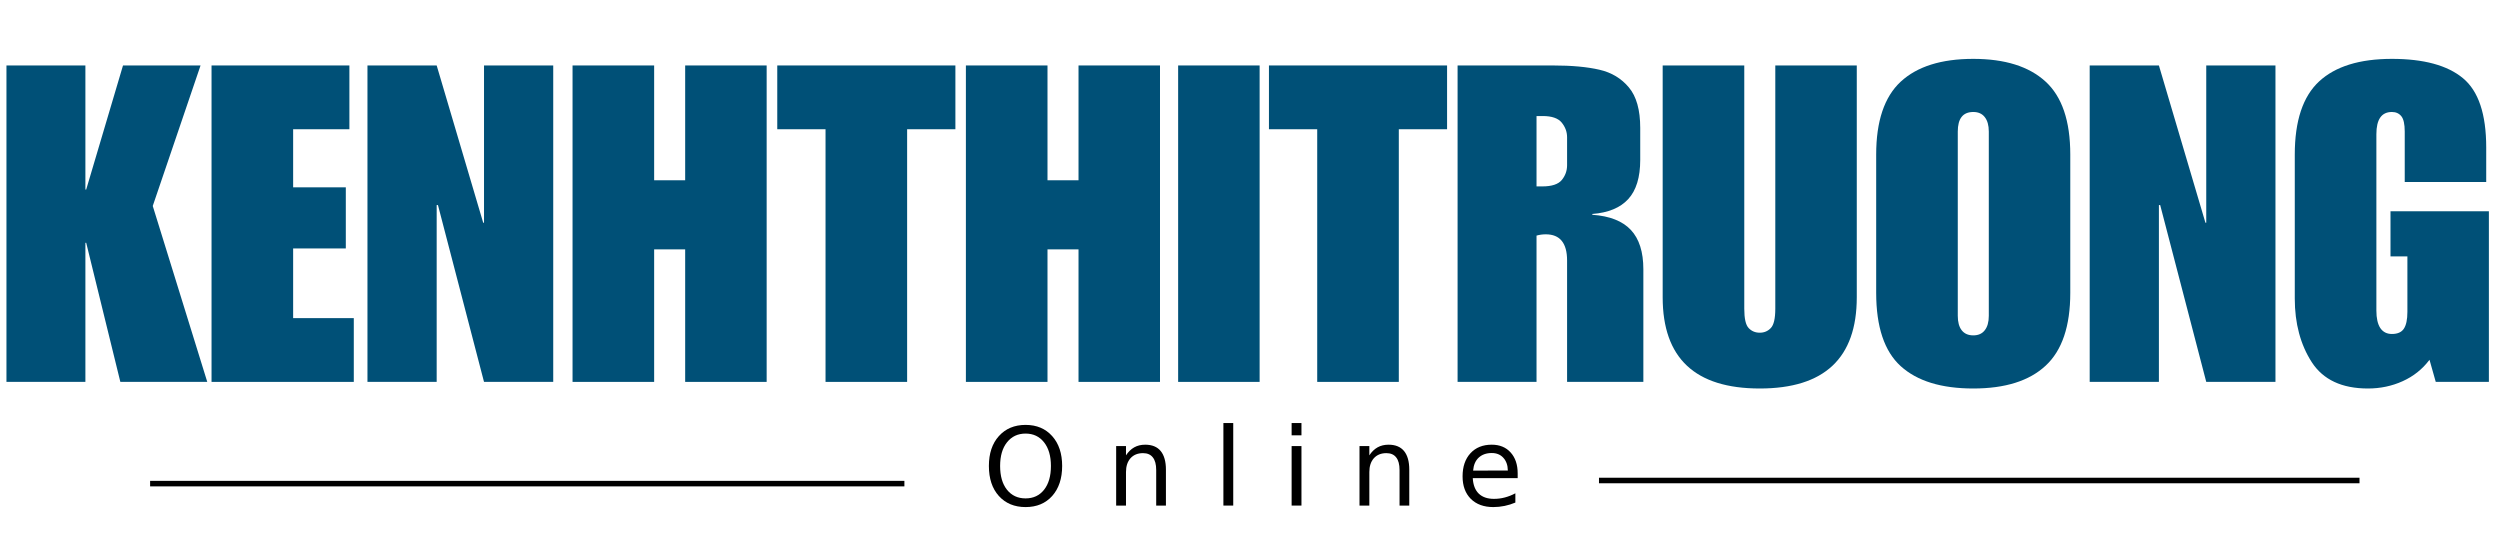
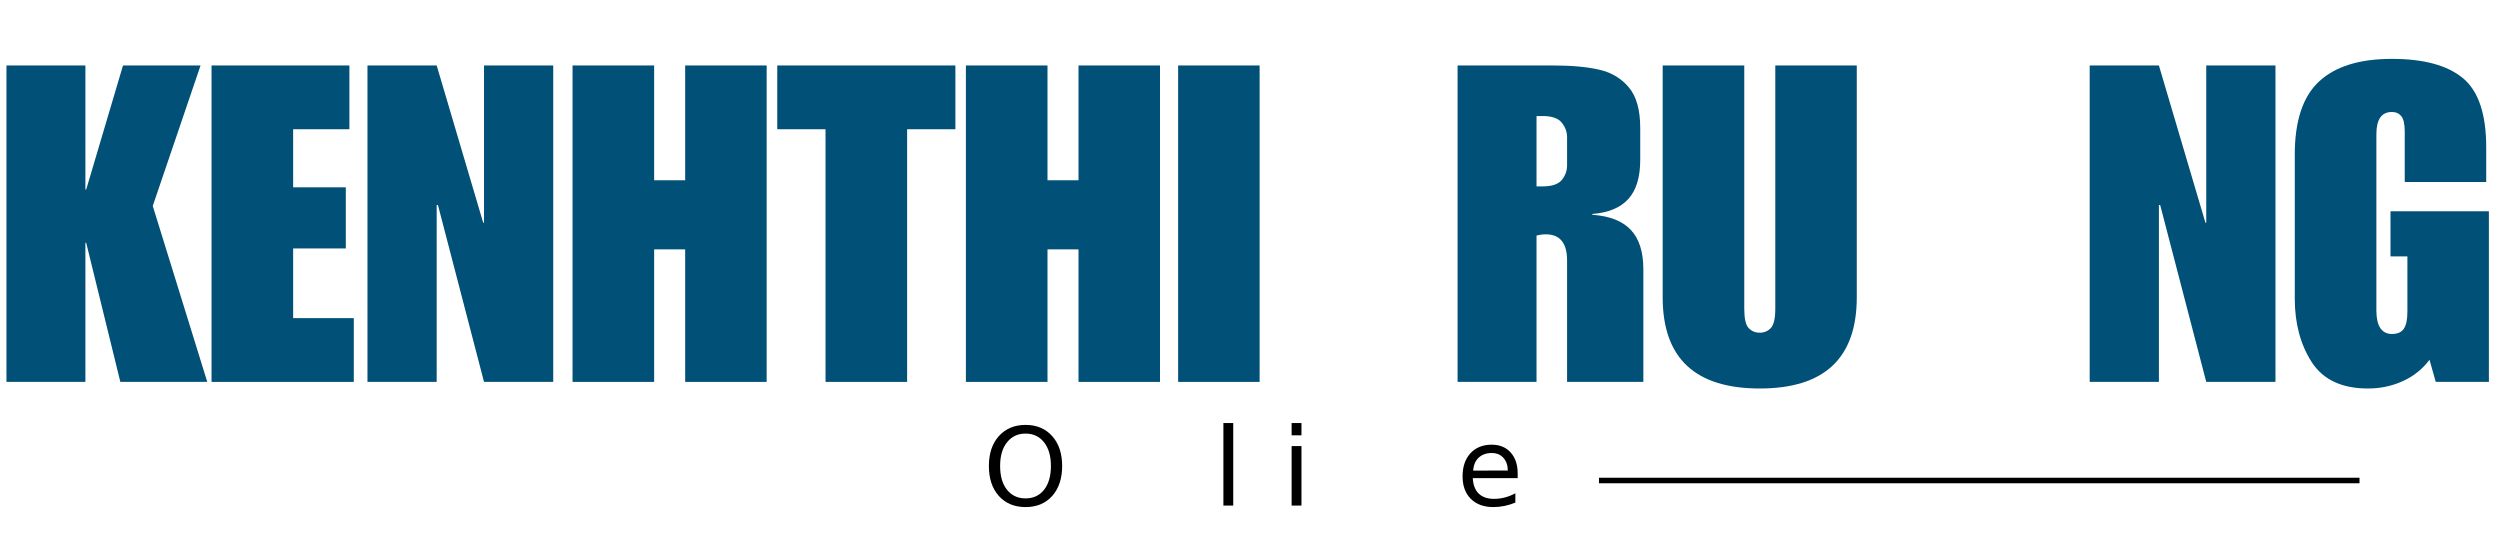
<svg xmlns="http://www.w3.org/2000/svg" width="450" zoomAndPan="magnify" viewBox="0 0 337.5 75" height="100" preserveAspectRatio="xMidYMid meet" version="1.2">
  <defs />
  <g id="27a387918d">
    <g style="fill:#005077;fill-opacity:1;">
      <g transform="translate(-0.441, 51.556)">
        <path style="stroke:none" d="M 11.969 -25.969 L 12.078 -25.969 L 17.047 -42.719 L 27.516 -42.719 L 21.062 -23.75 L 28.422 0 L 16.688 0 L 12.078 -18.781 L 11.969 -18.781 L 11.969 0 L 1.312 0 L 1.312 -42.719 L 11.969 -42.719 Z M 11.969 -25.969 " />
      </g>
    </g>
    <g style="fill:#005077;fill-opacity:1;">
      <g transform="translate(27.246, 51.556)">
        <path style="stroke:none" d="M 19.922 -34.109 L 12.328 -34.109 L 12.328 -26.266 L 19.438 -26.266 L 19.438 -18.016 L 12.328 -18.016 L 12.328 -8.609 L 20.516 -8.609 L 20.516 0 L 1.312 0 L 1.312 -42.719 L 19.922 -42.719 Z M 19.922 -34.109 " />
      </g>
    </g>
    <g style="fill:#005077;fill-opacity:1;">
      <g transform="translate(48.295, 51.556)">
        <path style="stroke:none" d="M 16.938 -21.484 L 17.047 -21.484 L 17.047 -42.719 L 26.391 -42.719 L 26.391 0 L 17.047 0 L 10.828 -23.875 L 10.656 -23.875 L 10.656 0 L 1.312 0 L 1.312 -42.719 L 10.656 -42.719 Z M 16.938 -21.484 " />
      </g>
    </g>
    <g style="fill:#005077;fill-opacity:1;">
      <g transform="translate(75.982, 51.556)">
        <path style="stroke:none" d="M 12.328 -27.219 L 16.516 -27.219 L 16.516 -42.719 L 27.516 -42.719 L 27.516 0 L 16.516 0 L 16.516 -17.891 L 12.328 -17.891 L 12.328 0 L 1.312 0 L 1.312 -42.719 L 12.328 -42.719 Z M 12.328 -27.219 " />
      </g>
    </g>
    <g style="fill:#005077;fill-opacity:1;">
      <g transform="translate(104.806, 51.556)">
        <path style="stroke:none" d="M 24.172 -34.109 L 17.656 -34.109 L 17.656 0 L 6.641 0 L 6.641 -34.109 L 0.125 -34.109 L 0.125 -42.719 L 24.172 -42.719 Z M 24.172 -34.109 " />
      </g>
    </g>
    <g style="fill:#005077;fill-opacity:1;">
      <g transform="translate(129.084, 51.556)">
        <path style="stroke:none" d="M 12.328 -27.219 L 16.516 -27.219 L 16.516 -42.719 L 27.516 -42.719 L 27.516 0 L 16.516 0 L 16.516 -17.891 L 12.328 -17.891 L 12.328 0 L 1.312 0 L 1.312 -42.719 L 12.328 -42.719 Z M 12.328 -27.219 " />
      </g>
    </g>
    <g style="fill:#005077;fill-opacity:1;">
      <g transform="translate(157.908, 51.556)">
-         <path style="stroke:none" d="M 12.141 0 L 1.141 0 L 1.141 -42.719 L 12.141 -42.719 Z M 12.141 0 " />
+         <path style="stroke:none" d="M 12.141 0 L 1.141 0 L 1.141 -42.719 L 12.141 -42.719 M 12.141 0 " />
      </g>
    </g>
    <g style="fill:#005077;fill-opacity:1;">
      <g transform="translate(171.183, 51.556)">
-         <path style="stroke:none" d="M 24.172 -34.109 L 17.656 -34.109 L 17.656 0 L 6.641 0 L 6.641 -34.109 L 0.125 -34.109 L 0.125 -42.719 L 24.172 -42.719 Z M 24.172 -34.109 " />
-       </g>
+         </g>
    </g>
    <g style="fill:#005077;fill-opacity:1;">
      <g transform="translate(195.462, 51.556)">
        <path style="stroke:none" d="M 25.969 -34.281 L 25.969 -29.969 C 25.969 -27.613 25.426 -25.848 24.344 -24.672 C 23.27 -23.504 21.656 -22.836 19.5 -22.672 L 19.5 -22.562 C 21.852 -22.395 23.586 -21.711 24.703 -20.516 C 25.828 -19.316 26.391 -17.547 26.391 -15.203 L 26.391 0 L 16.094 0 L 16.094 -16.391 C 16.094 -18.742 15.133 -19.922 13.219 -19.922 C 12.781 -19.922 12.363 -19.863 11.969 -19.75 L 11.969 0 L 1.312 0 L 1.312 -42.719 L 14.172 -42.719 C 16.734 -42.719 18.832 -42.523 20.469 -42.141 C 22.102 -41.766 23.426 -40.969 24.438 -39.75 C 25.457 -38.539 25.969 -36.719 25.969 -34.281 Z M 12.75 -26.391 C 14.02 -26.391 14.895 -26.676 15.375 -27.25 C 15.852 -27.832 16.094 -28.5 16.094 -29.25 L 16.094 -33.031 C 16.094 -33.75 15.852 -34.406 15.375 -35 C 14.895 -35.594 14.035 -35.891 12.797 -35.891 L 11.969 -35.891 L 11.969 -26.391 Z M 12.75 -26.391 " />
      </g>
    </g>
    <g style="fill:#005077;fill-opacity:1;">
      <g transform="translate(223.149, 51.556)">
        <path style="stroke:none" d="M 12.328 -9.875 C 12.328 -8.551 12.523 -7.68 12.922 -7.266 C 13.316 -6.848 13.816 -6.641 14.422 -6.641 C 15.016 -6.641 15.508 -6.848 15.906 -7.266 C 16.312 -7.68 16.516 -8.551 16.516 -9.875 L 16.516 -42.719 L 27.516 -42.719 L 27.516 -11.422 C 27.516 -3.211 23.148 0.891 14.422 0.891 C 5.68 0.891 1.312 -3.211 1.312 -11.422 L 1.312 -42.719 L 12.328 -42.719 Z M 12.328 -9.875 " />
      </g>
    </g>
    <g style="fill:#005077;fill-opacity:1;">
      <g transform="translate(251.972, 51.556)">
-         <path style="stroke:none" d="M 14.422 -43.609 C 18.68 -43.609 21.926 -42.594 24.156 -40.562 C 26.395 -38.531 27.516 -35.238 27.516 -30.688 L 27.516 -12.031 C 27.516 -7.52 26.406 -4.238 24.188 -2.188 C 21.977 -0.133 18.723 0.891 14.422 0.891 C 10.109 0.891 6.844 -0.113 4.625 -2.125 C 2.414 -4.133 1.312 -7.438 1.312 -12.031 L 1.312 -30.688 C 1.312 -35.195 2.414 -38.477 4.625 -40.531 C 6.844 -42.582 10.109 -43.609 14.422 -43.609 Z M 12.328 -33.797 L 12.328 -8.922 C 12.328 -8.078 12.504 -7.426 12.859 -6.969 C 13.223 -6.508 13.742 -6.281 14.422 -6.281 C 15.098 -6.281 15.613 -6.508 15.969 -6.969 C 16.332 -7.426 16.516 -8.078 16.516 -8.922 L 16.516 -33.797 C 16.516 -34.641 16.332 -35.289 15.969 -35.75 C 15.613 -36.207 15.098 -36.438 14.422 -36.438 C 13.023 -36.438 12.328 -35.555 12.328 -33.797 Z M 12.328 -33.797 " />
-       </g>
+         </g>
    </g>
    <g style="fill:#005077;fill-opacity:1;">
      <g transform="translate(280.796, 51.556)">
        <path style="stroke:none" d="M 16.938 -21.484 L 17.047 -21.484 L 17.047 -42.719 L 26.391 -42.719 L 26.391 0 L 17.047 0 L 10.828 -23.875 L 10.656 -23.875 L 10.656 0 L 1.312 0 L 1.312 -42.719 L 10.656 -42.719 Z M 16.938 -21.484 " />
      </g>
    </g>
    <g style="fill:#005077;fill-opacity:1;">
      <g transform="translate(308.483, 51.556)">
        <path style="stroke:none" d="M 14.422 -43.609 C 18.723 -43.609 21.922 -42.738 24.016 -41 C 26.109 -39.27 27.156 -36.156 27.156 -31.656 L 27.156 -26.984 L 16.156 -26.984 L 16.156 -33.797 C 16.156 -34.797 16.004 -35.484 15.703 -35.859 C 15.398 -36.242 14.973 -36.438 14.422 -36.438 C 13.023 -36.438 12.328 -35.438 12.328 -33.438 L 12.328 -9.625 C 12.328 -8.594 12.504 -7.805 12.859 -7.266 C 13.223 -6.734 13.742 -6.469 14.422 -6.469 C 15.18 -6.469 15.719 -6.703 16.031 -7.172 C 16.352 -7.648 16.516 -8.41 16.516 -9.453 L 16.516 -16.938 L 14.234 -16.938 L 14.234 -23.031 L 27.516 -23.031 L 27.516 0 L 20.344 0 L 19.5 -2.984 C 18.539 -1.711 17.332 -0.75 15.875 -0.094 C 14.426 0.562 12.863 0.891 11.188 0.891 C 7.676 0.891 5.148 -0.289 3.609 -2.656 C 2.078 -5.031 1.312 -7.895 1.312 -11.25 L 1.312 -30.688 C 1.312 -35.238 2.406 -38.531 4.594 -40.562 C 6.789 -42.594 10.066 -43.609 14.422 -43.609 Z M 14.422 -43.609 " />
      </g>
    </g>
    <g style="fill:#000000;fill-opacity:1;">
      <g transform="translate(132.672, 68.252)">
        <path style="stroke:none" d="M 5.781 -9.719 C 4.727 -9.719 3.891 -9.32 3.266 -8.531 C 2.648 -7.75 2.344 -6.688 2.344 -5.344 C 2.344 -3.988 2.648 -2.922 3.266 -2.141 C 3.891 -1.359 4.727 -0.969 5.781 -0.969 C 6.832 -0.969 7.664 -1.359 8.281 -2.141 C 8.895 -2.922 9.203 -3.988 9.203 -5.344 C 9.203 -6.688 8.895 -7.75 8.281 -8.531 C 7.664 -9.32 6.832 -9.719 5.781 -9.719 Z M 5.781 -10.891 C 7.281 -10.891 8.477 -10.383 9.375 -9.375 C 10.27 -8.375 10.719 -7.031 10.719 -5.344 C 10.719 -3.656 10.27 -2.305 9.375 -1.297 C 8.477 -0.297 7.281 0.203 5.781 0.203 C 4.281 0.203 3.078 -0.297 2.172 -1.297 C 1.273 -2.297 0.828 -3.645 0.828 -5.344 C 0.828 -7.031 1.273 -8.375 2.172 -9.375 C 3.078 -10.383 4.281 -10.891 5.781 -10.891 Z M 5.781 -10.891 " />
      </g>
    </g>
    <g style="fill:#000000;fill-opacity:1;">
      <g transform="translate(149.353, 68.252)">
-         <path style="stroke:none" d="M 8.047 -4.844 L 8.047 0 L 6.734 0 L 6.734 -4.797 C 6.734 -5.555 6.582 -6.125 6.281 -6.5 C 5.988 -6.883 5.547 -7.078 4.953 -7.078 C 4.242 -7.078 3.68 -6.848 3.266 -6.391 C 2.859 -5.93 2.656 -5.312 2.656 -4.531 L 2.656 0 L 1.328 0 L 1.328 -8.031 L 2.656 -8.031 L 2.656 -6.781 C 2.969 -7.258 3.336 -7.617 3.766 -7.859 C 4.191 -8.098 4.688 -8.219 5.25 -8.219 C 6.176 -8.219 6.875 -7.93 7.344 -7.359 C 7.812 -6.785 8.047 -5.945 8.047 -4.844 Z M 8.047 -4.844 " />
-       </g>
+         </g>
    </g>
    <g style="fill:#000000;fill-opacity:1;">
      <g transform="translate(163.784, 68.252)">
        <path style="stroke:none" d="M 1.375 -11.141 L 2.703 -11.141 L 2.703 0 L 1.375 0 Z M 1.375 -11.141 " />
      </g>
    </g>
    <g style="fill:#000000;fill-opacity:1;">
      <g transform="translate(172.994, 68.252)">
        <path style="stroke:none" d="M 1.375 -8.031 L 2.703 -8.031 L 2.703 0 L 1.375 0 Z M 1.375 -11.141 L 2.703 -11.141 L 2.703 -9.484 L 1.375 -9.484 Z M 1.375 -11.141 " />
      </g>
    </g>
    <g style="fill:#000000;fill-opacity:1;">
      <g transform="translate(182.205, 68.252)">
-         <path style="stroke:none" d="M 8.047 -4.844 L 8.047 0 L 6.734 0 L 6.734 -4.797 C 6.734 -5.555 6.582 -6.125 6.281 -6.5 C 5.988 -6.883 5.547 -7.078 4.953 -7.078 C 4.242 -7.078 3.68 -6.848 3.266 -6.391 C 2.859 -5.93 2.656 -5.312 2.656 -4.531 L 2.656 0 L 1.328 0 L 1.328 -8.031 L 2.656 -8.031 L 2.656 -6.781 C 2.969 -7.258 3.336 -7.617 3.766 -7.859 C 4.191 -8.098 4.688 -8.219 5.25 -8.219 C 6.176 -8.219 6.875 -7.93 7.344 -7.359 C 7.812 -6.785 8.047 -5.945 8.047 -4.844 Z M 8.047 -4.844 " />
-       </g>
+         </g>
    </g>
    <g style="fill:#000000;fill-opacity:1;">
      <g transform="translate(196.636, 68.252)">
        <path style="stroke:none" d="M 8.25 -4.344 L 8.25 -3.703 L 2.188 -3.703 C 2.238 -2.785 2.508 -2.086 3 -1.609 C 3.488 -1.141 4.172 -0.906 5.047 -0.906 C 5.555 -0.906 6.047 -0.969 6.516 -1.094 C 6.992 -1.219 7.469 -1.406 7.938 -1.656 L 7.938 -0.406 C 7.469 -0.207 6.984 -0.055 6.484 0.047 C 5.984 0.148 5.477 0.203 4.969 0.203 C 3.688 0.203 2.672 -0.164 1.922 -0.906 C 1.18 -1.656 0.812 -2.664 0.812 -3.938 C 0.812 -5.25 1.164 -6.289 1.875 -7.062 C 2.582 -7.832 3.539 -8.219 4.75 -8.219 C 5.82 -8.219 6.672 -7.867 7.297 -7.172 C 7.93 -6.473 8.25 -5.531 8.25 -4.344 Z M 6.922 -4.734 C 6.91 -5.453 6.707 -6.023 6.312 -6.453 C 5.926 -6.879 5.406 -7.094 4.75 -7.094 C 4.02 -7.094 3.43 -6.883 2.984 -6.469 C 2.547 -6.062 2.297 -5.477 2.234 -4.719 Z M 6.922 -4.734 " />
      </g>
    </g>
-     <path style="fill:none;stroke-width:1;stroke-linecap:butt;stroke-linejoin:miter;stroke:#000000;stroke-opacity:1;stroke-miterlimit:4;" d="M 0.002 0.501 L 136.5 0.501 " transform="matrix(0.746,0,0,0.746,20.264,64.915)" />
    <path style="fill:none;stroke-width:1;stroke-linecap:butt;stroke-linejoin:miter;stroke:#000000;stroke-opacity:1;stroke-miterlimit:4;" d="M 0.001 0.502 L 137.261 0.502 " transform="matrix(0.748,0,0,0.748,215.862,64.492)" />
  </g>
</svg>